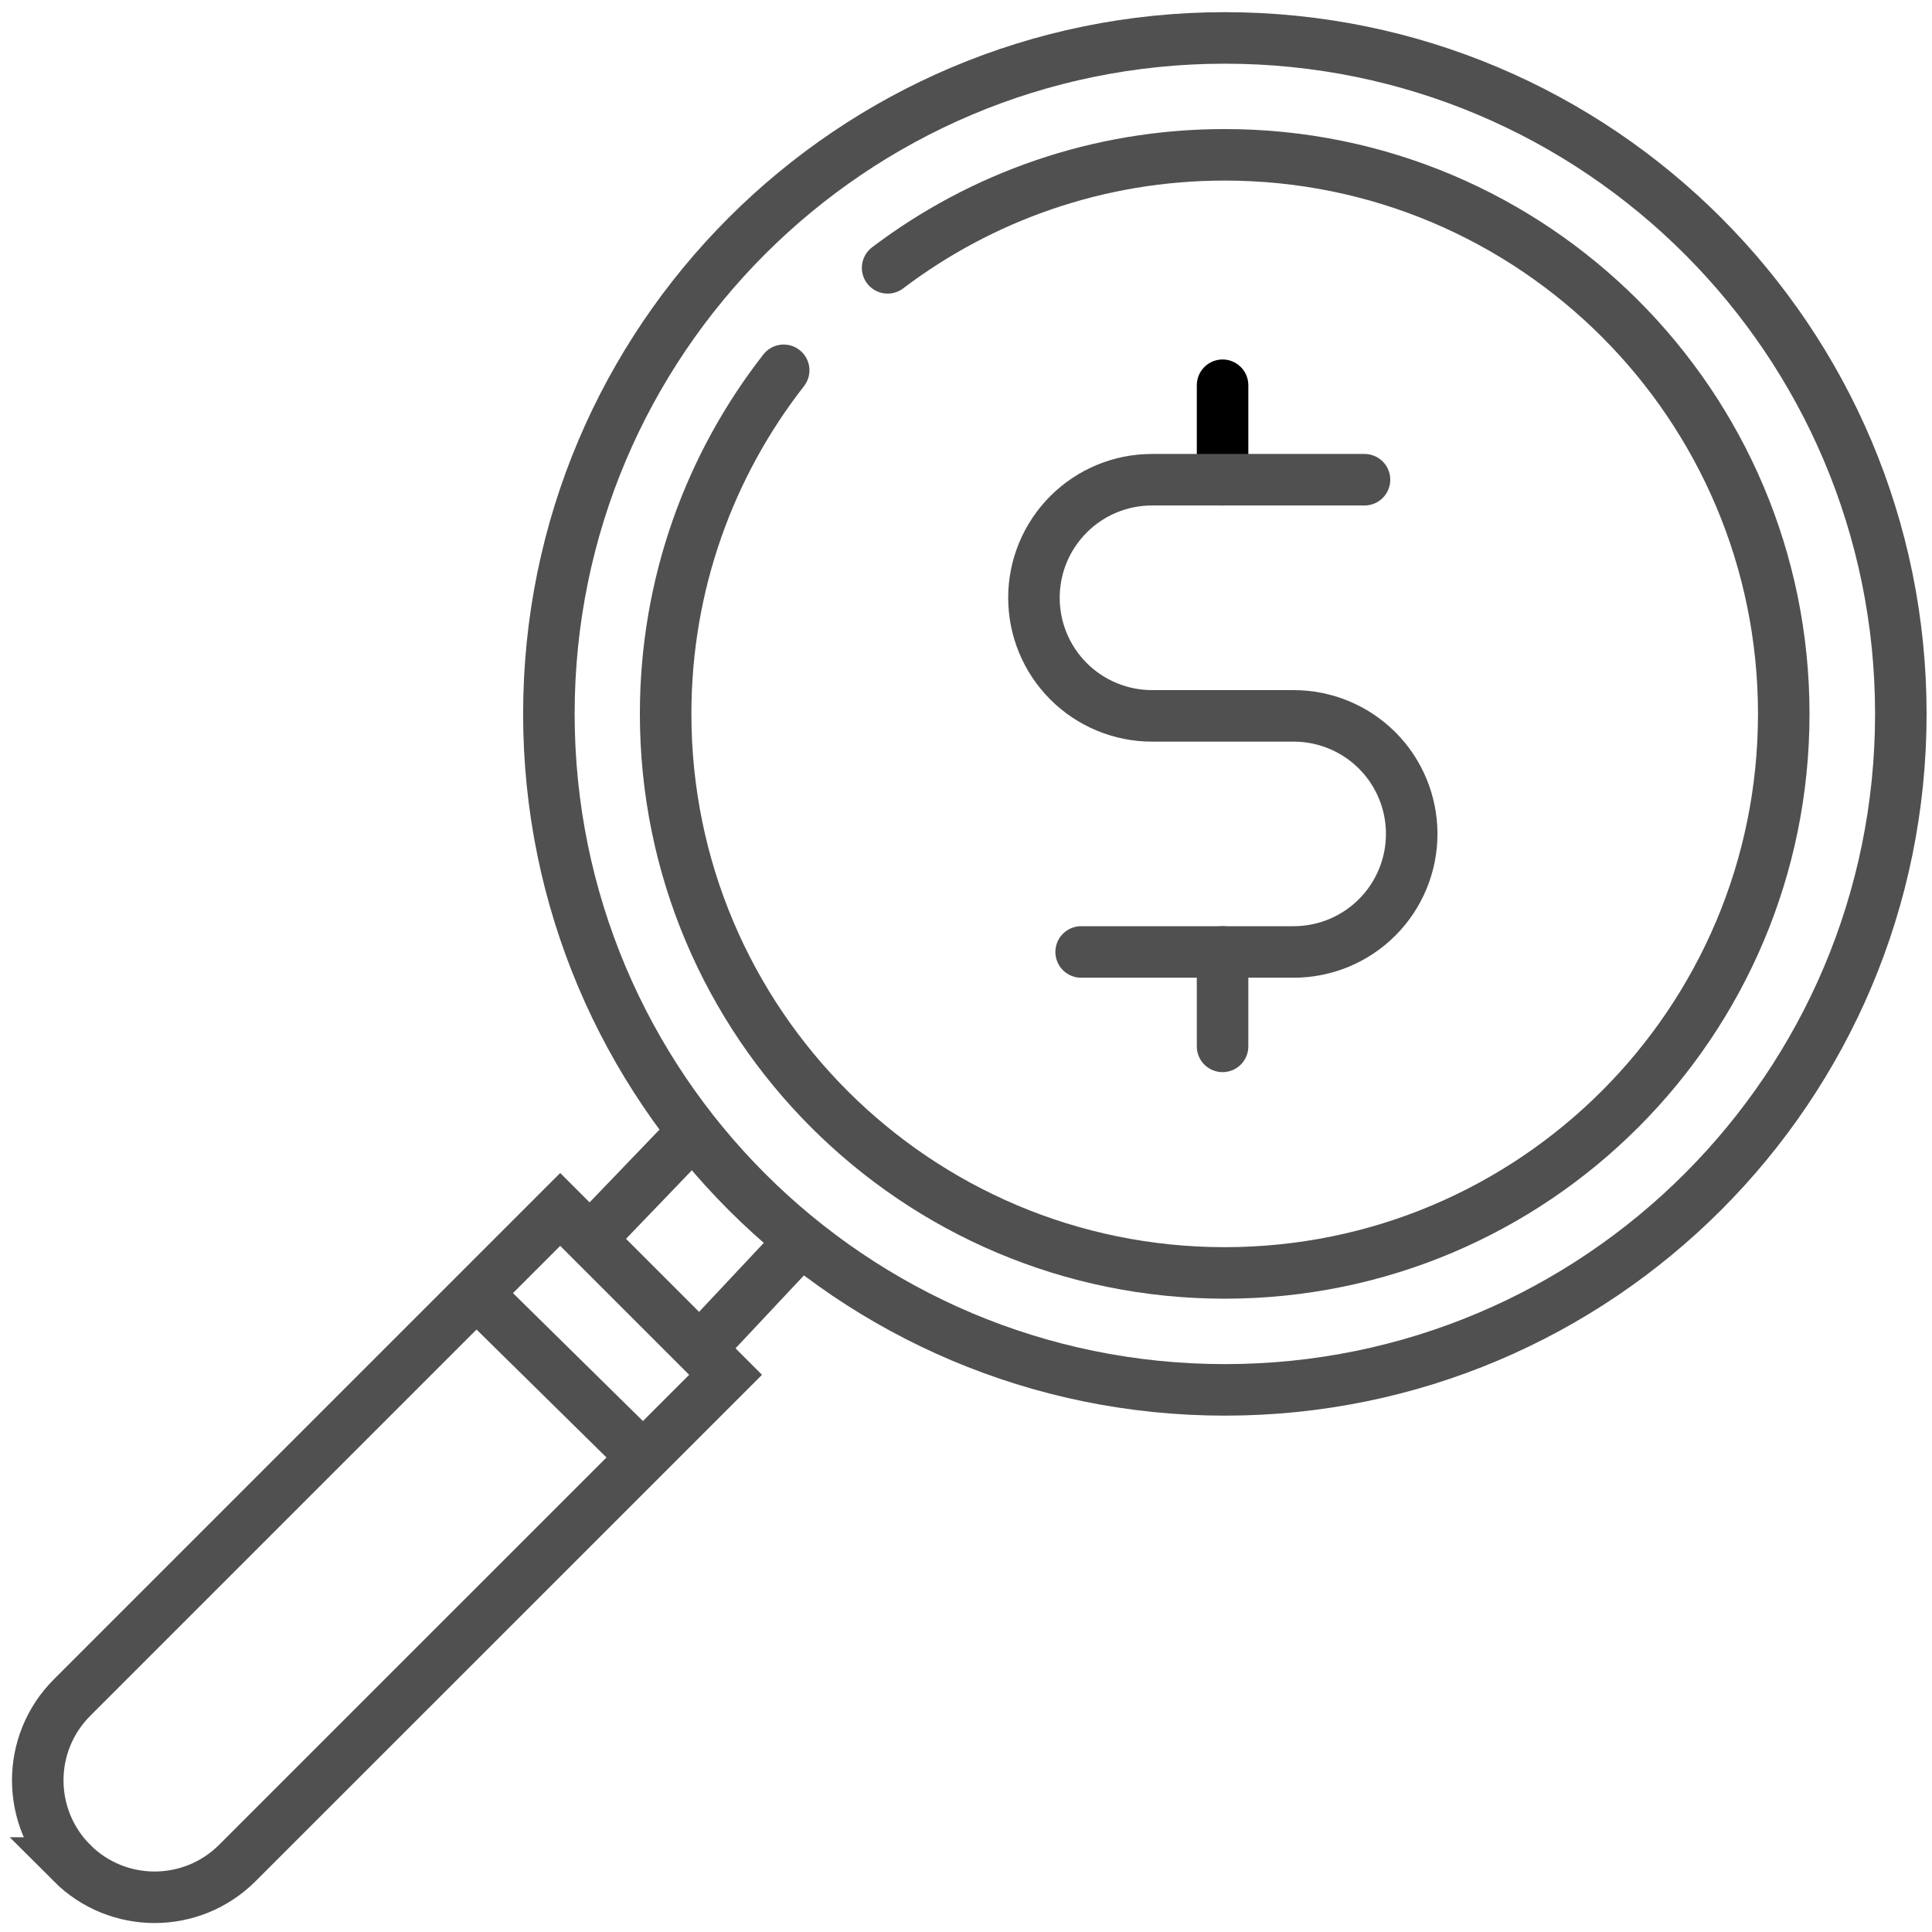
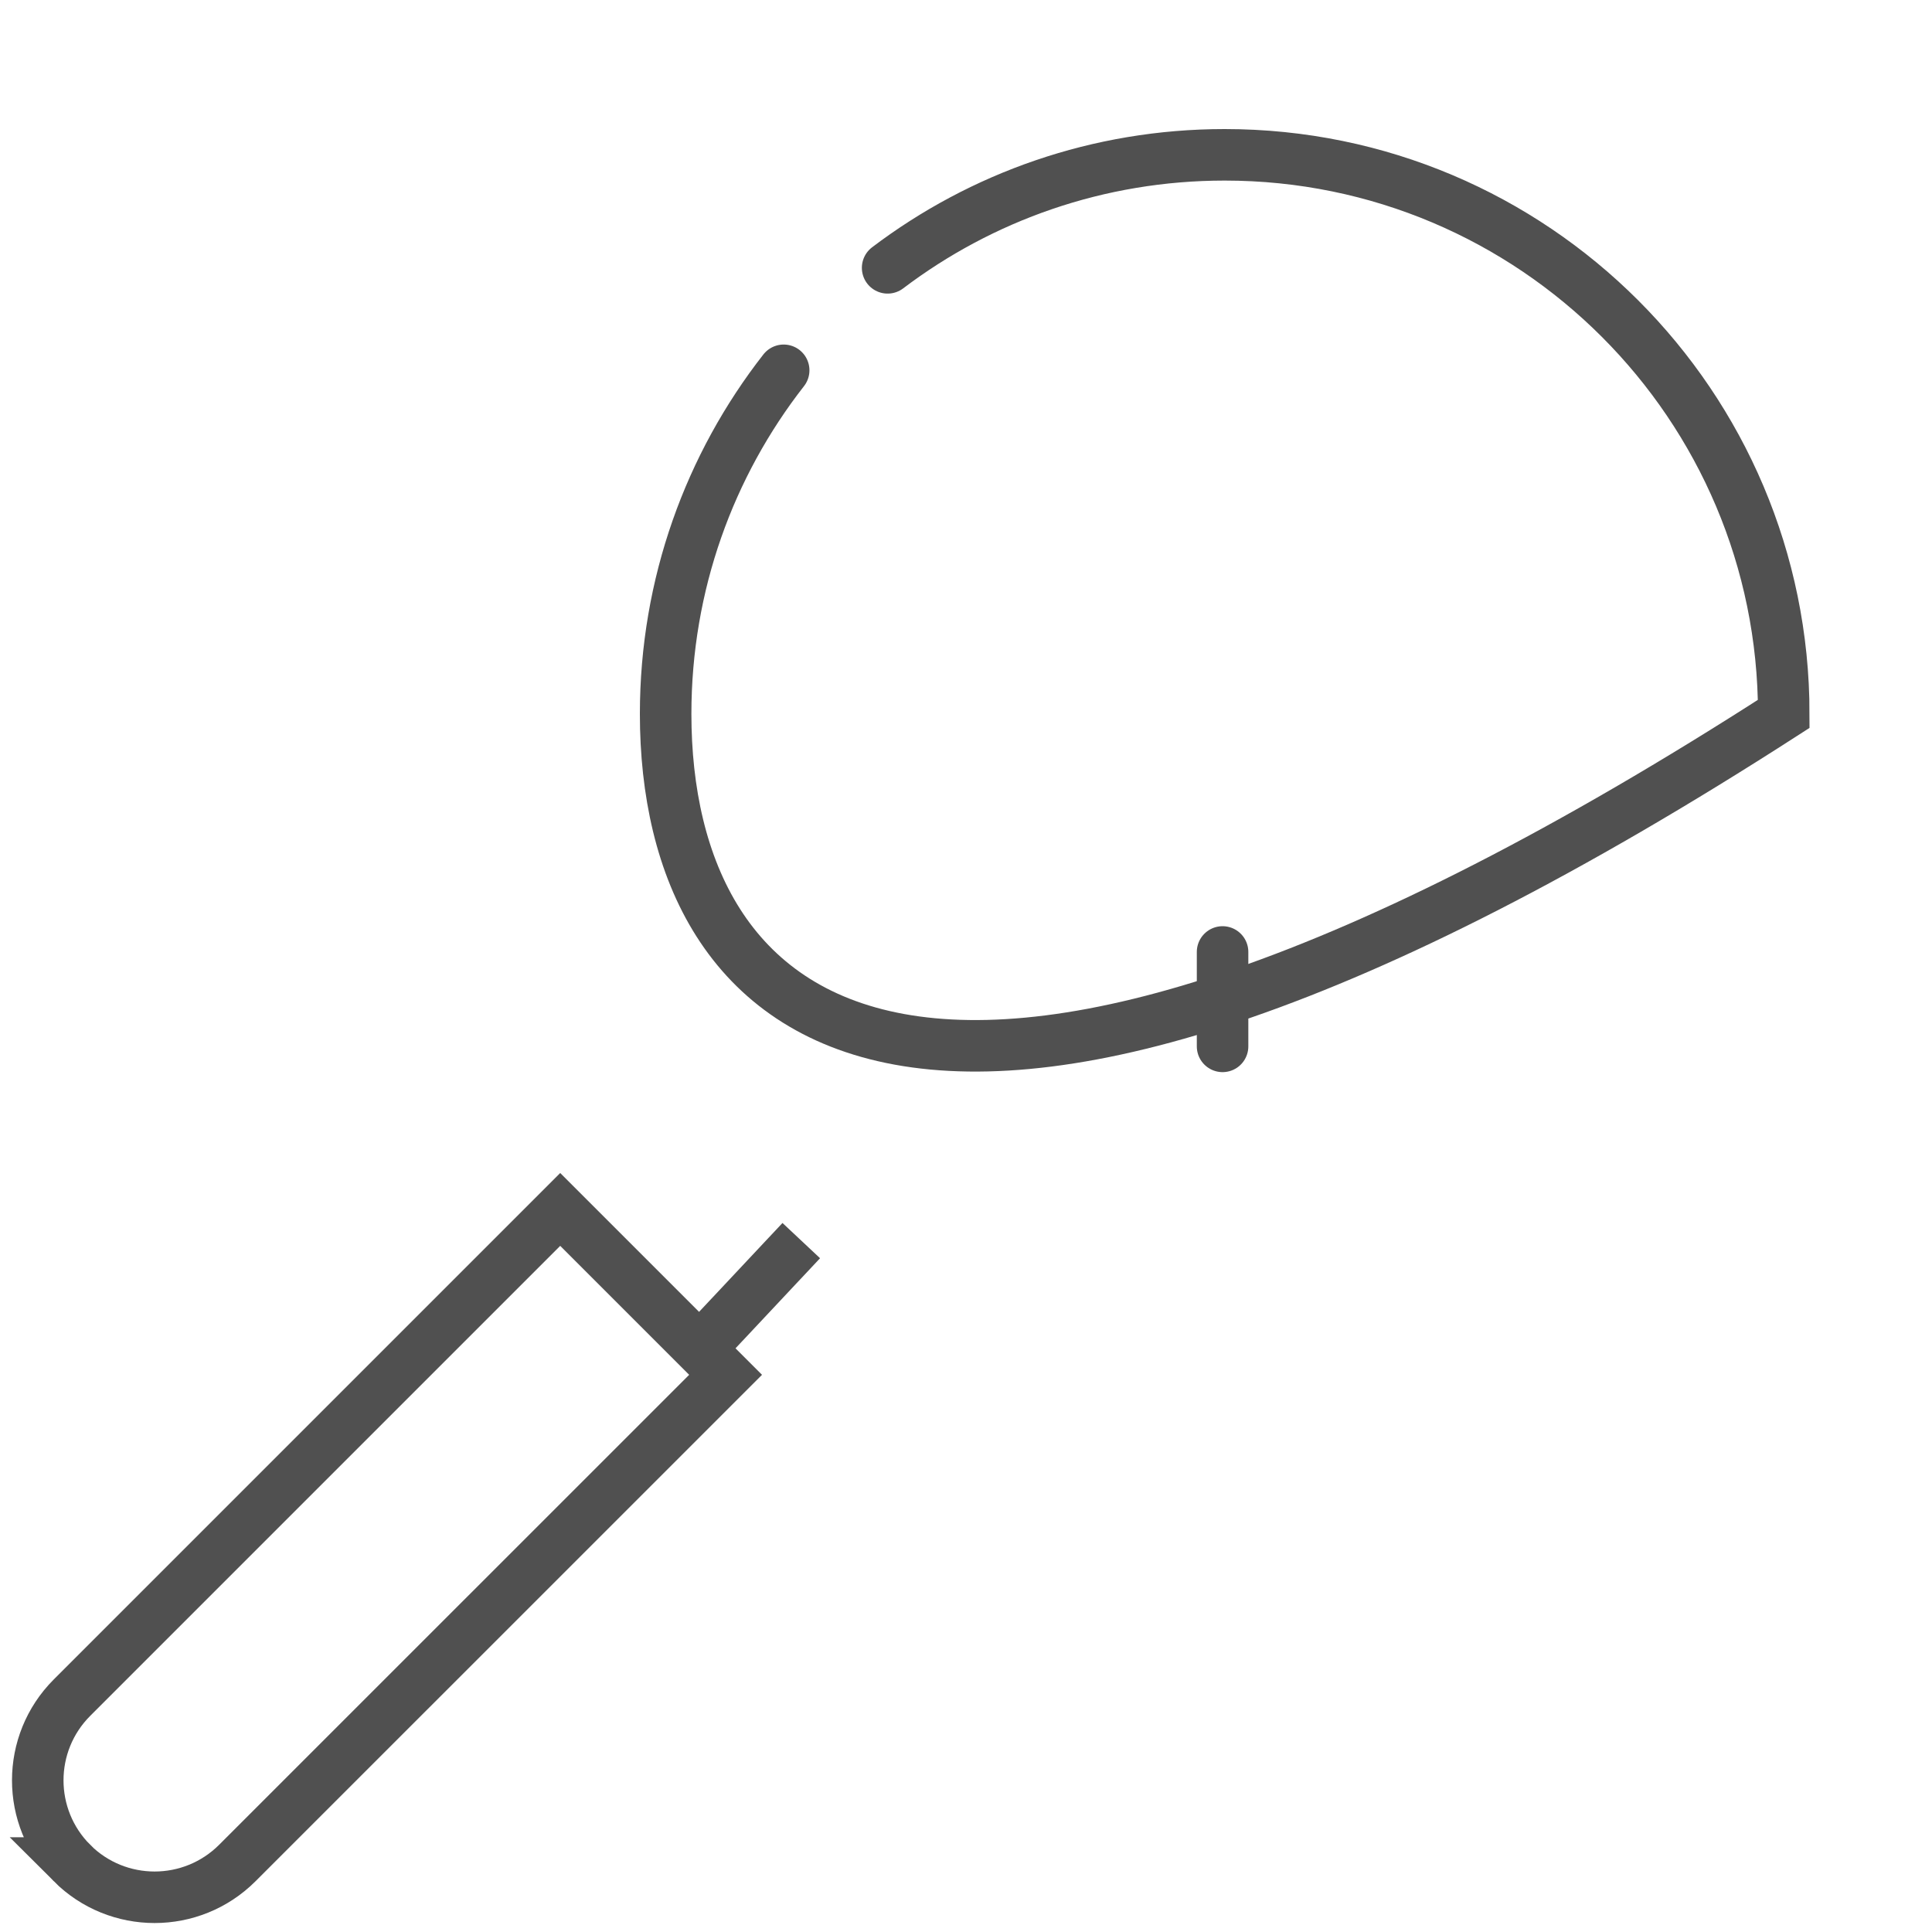
<svg xmlns="http://www.w3.org/2000/svg" width="30" height="30" viewBox="0 0 30 30" fill="none">
  <g clip-path="url(#clip0_2213_4181)">
-     <path d="M19.02 21.582C24.817 21.582 29.516 16.882 29.516 11.085C29.516 5.288 24.817 0.589 19.02 0.589C13.223 0.589 8.523 5.288 8.523 11.085C8.523 16.882 13.223 21.582 19.02 21.582Z" stroke="#505050" stroke-width="0.8" stroke-miterlimit="10" />
-     <path d="M13.783 4.159C15.238 3.057 17.051 2.404 19.017 2.404C23.811 2.404 27.698 6.291 27.698 11.085C27.698 15.88 23.811 19.766 19.017 19.766C14.223 19.766 10.336 15.88 10.336 11.085C10.336 9.073 11.02 7.221 12.169 5.75" stroke="#505050" stroke-width="0.8" stroke-miterlimit="10" stroke-linecap="round" />
-     <path d="M10.766 17.571L9.203 19.198" stroke="#505050" stroke-width="0.8" stroke-miterlimit="10" />
+     <path d="M13.783 4.159C15.238 3.057 17.051 2.404 19.017 2.404C23.811 2.404 27.698 6.291 27.698 11.085C14.223 19.766 10.336 15.88 10.336 11.085C10.336 9.073 11.02 7.221 12.169 5.75" stroke="#505050" stroke-width="0.8" stroke-miterlimit="10" stroke-linecap="round" />
    <path d="M12.442 19.264L10.906 20.901" stroke="#505050" stroke-width="0.8" stroke-miterlimit="10" />
    <path d="M1.118 28.929C0.409 28.22 0.409 27.07 1.118 26.361L7.52 19.959L8.699 18.78L11.267 21.348L3.685 28.929C2.975 29.638 1.826 29.638 1.117 28.929H1.118Z" stroke="#505050" stroke-width="0.8" stroke-miterlimit="10" />
-     <path d="M9.986 22.63L7.398 20.082" stroke="#505050" stroke-width="0.8" stroke-miterlimit="10" />
-     <path d="M18.984 5.982V7.449" stroke="black" stroke-width="0.8" stroke-linecap="round" stroke-linejoin="round" />
    <path d="M18.984 14.782V16.248" stroke="#505050" stroke-width="0.8" stroke-linecap="round" stroke-linejoin="round" />
-     <path d="M16.788 14.782H20.088C20.574 14.782 21.04 14.589 21.384 14.245C21.728 13.901 21.921 13.435 21.921 12.949C21.921 12.463 21.728 11.996 21.384 11.652C21.04 11.309 20.574 11.116 20.088 11.116H17.888C17.402 11.116 16.935 10.922 16.592 10.579C16.248 10.235 16.055 9.769 16.055 9.282C16.055 8.796 16.248 8.33 16.592 7.986C16.935 7.642 17.402 7.449 17.888 7.449H21.188" stroke="#505050" stroke-width="0.8" stroke-linecap="round" stroke-linejoin="round" />
  </g>
  <defs>
    <clipPath id="clip0_2213_4181">
      <rect width="29.837" height="29.78" fill="white" transform="translate(0.133 0.135)" />
    </clipPath>
  </defs>
</svg>